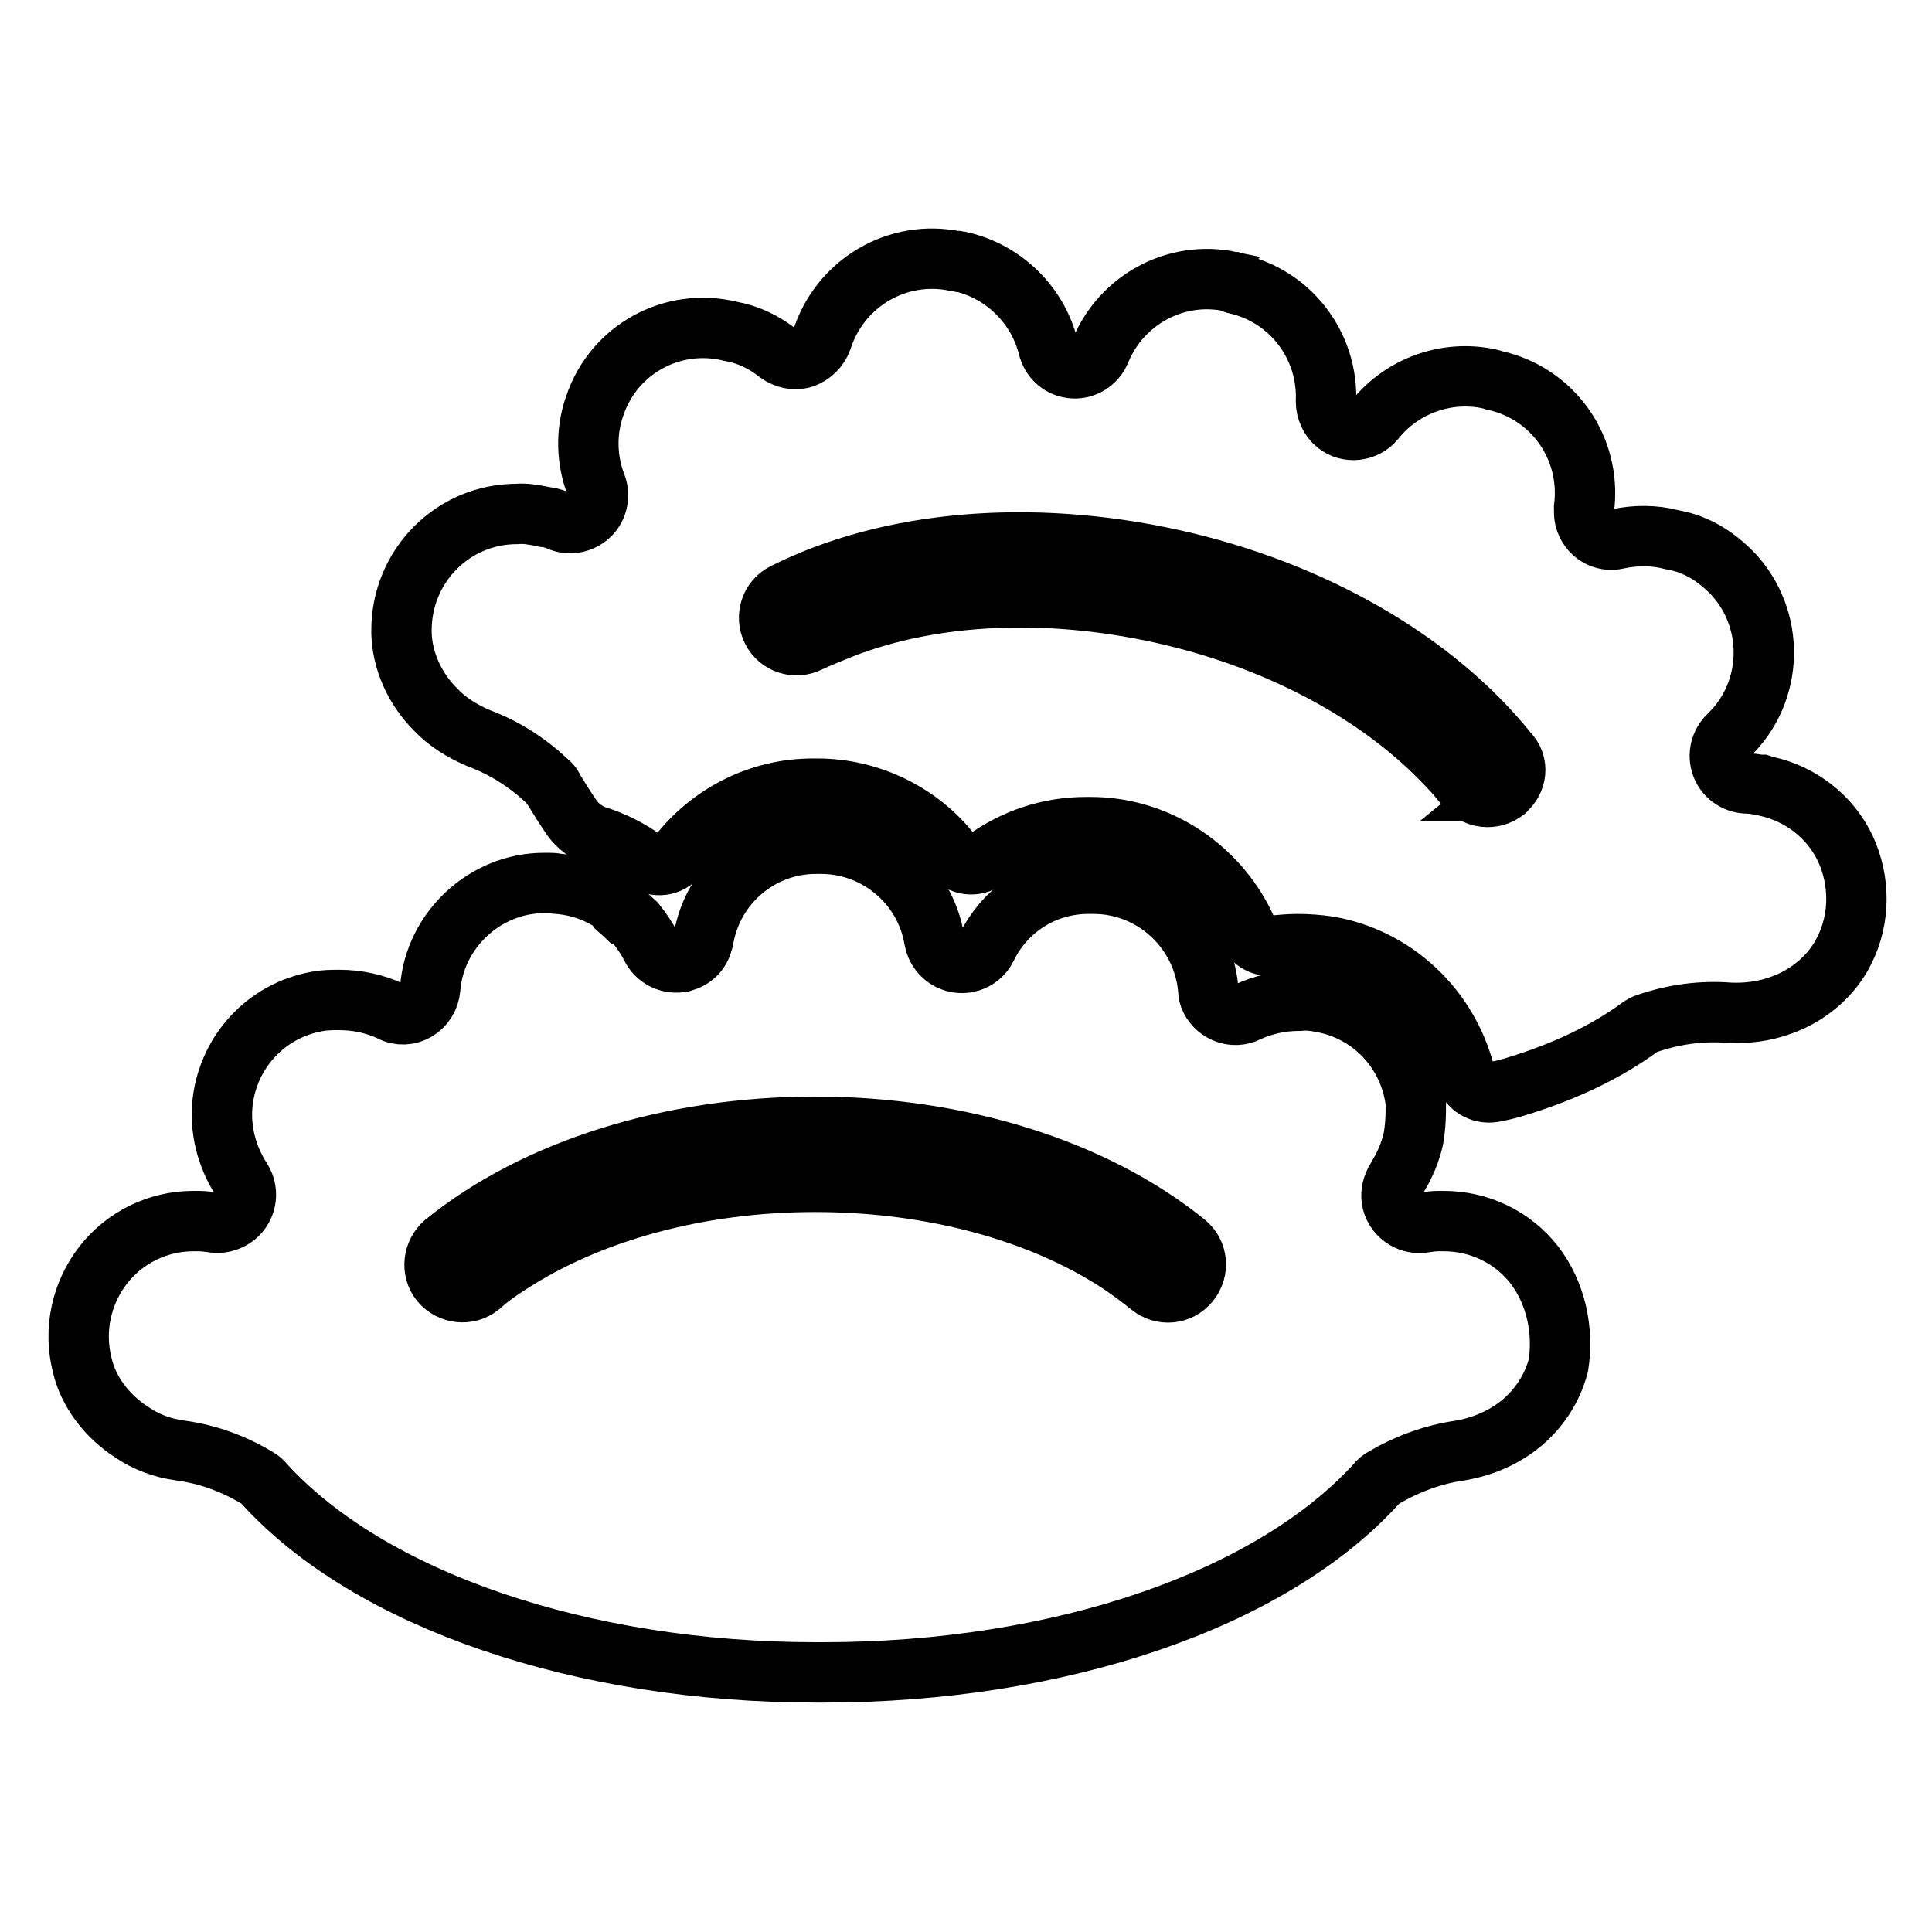
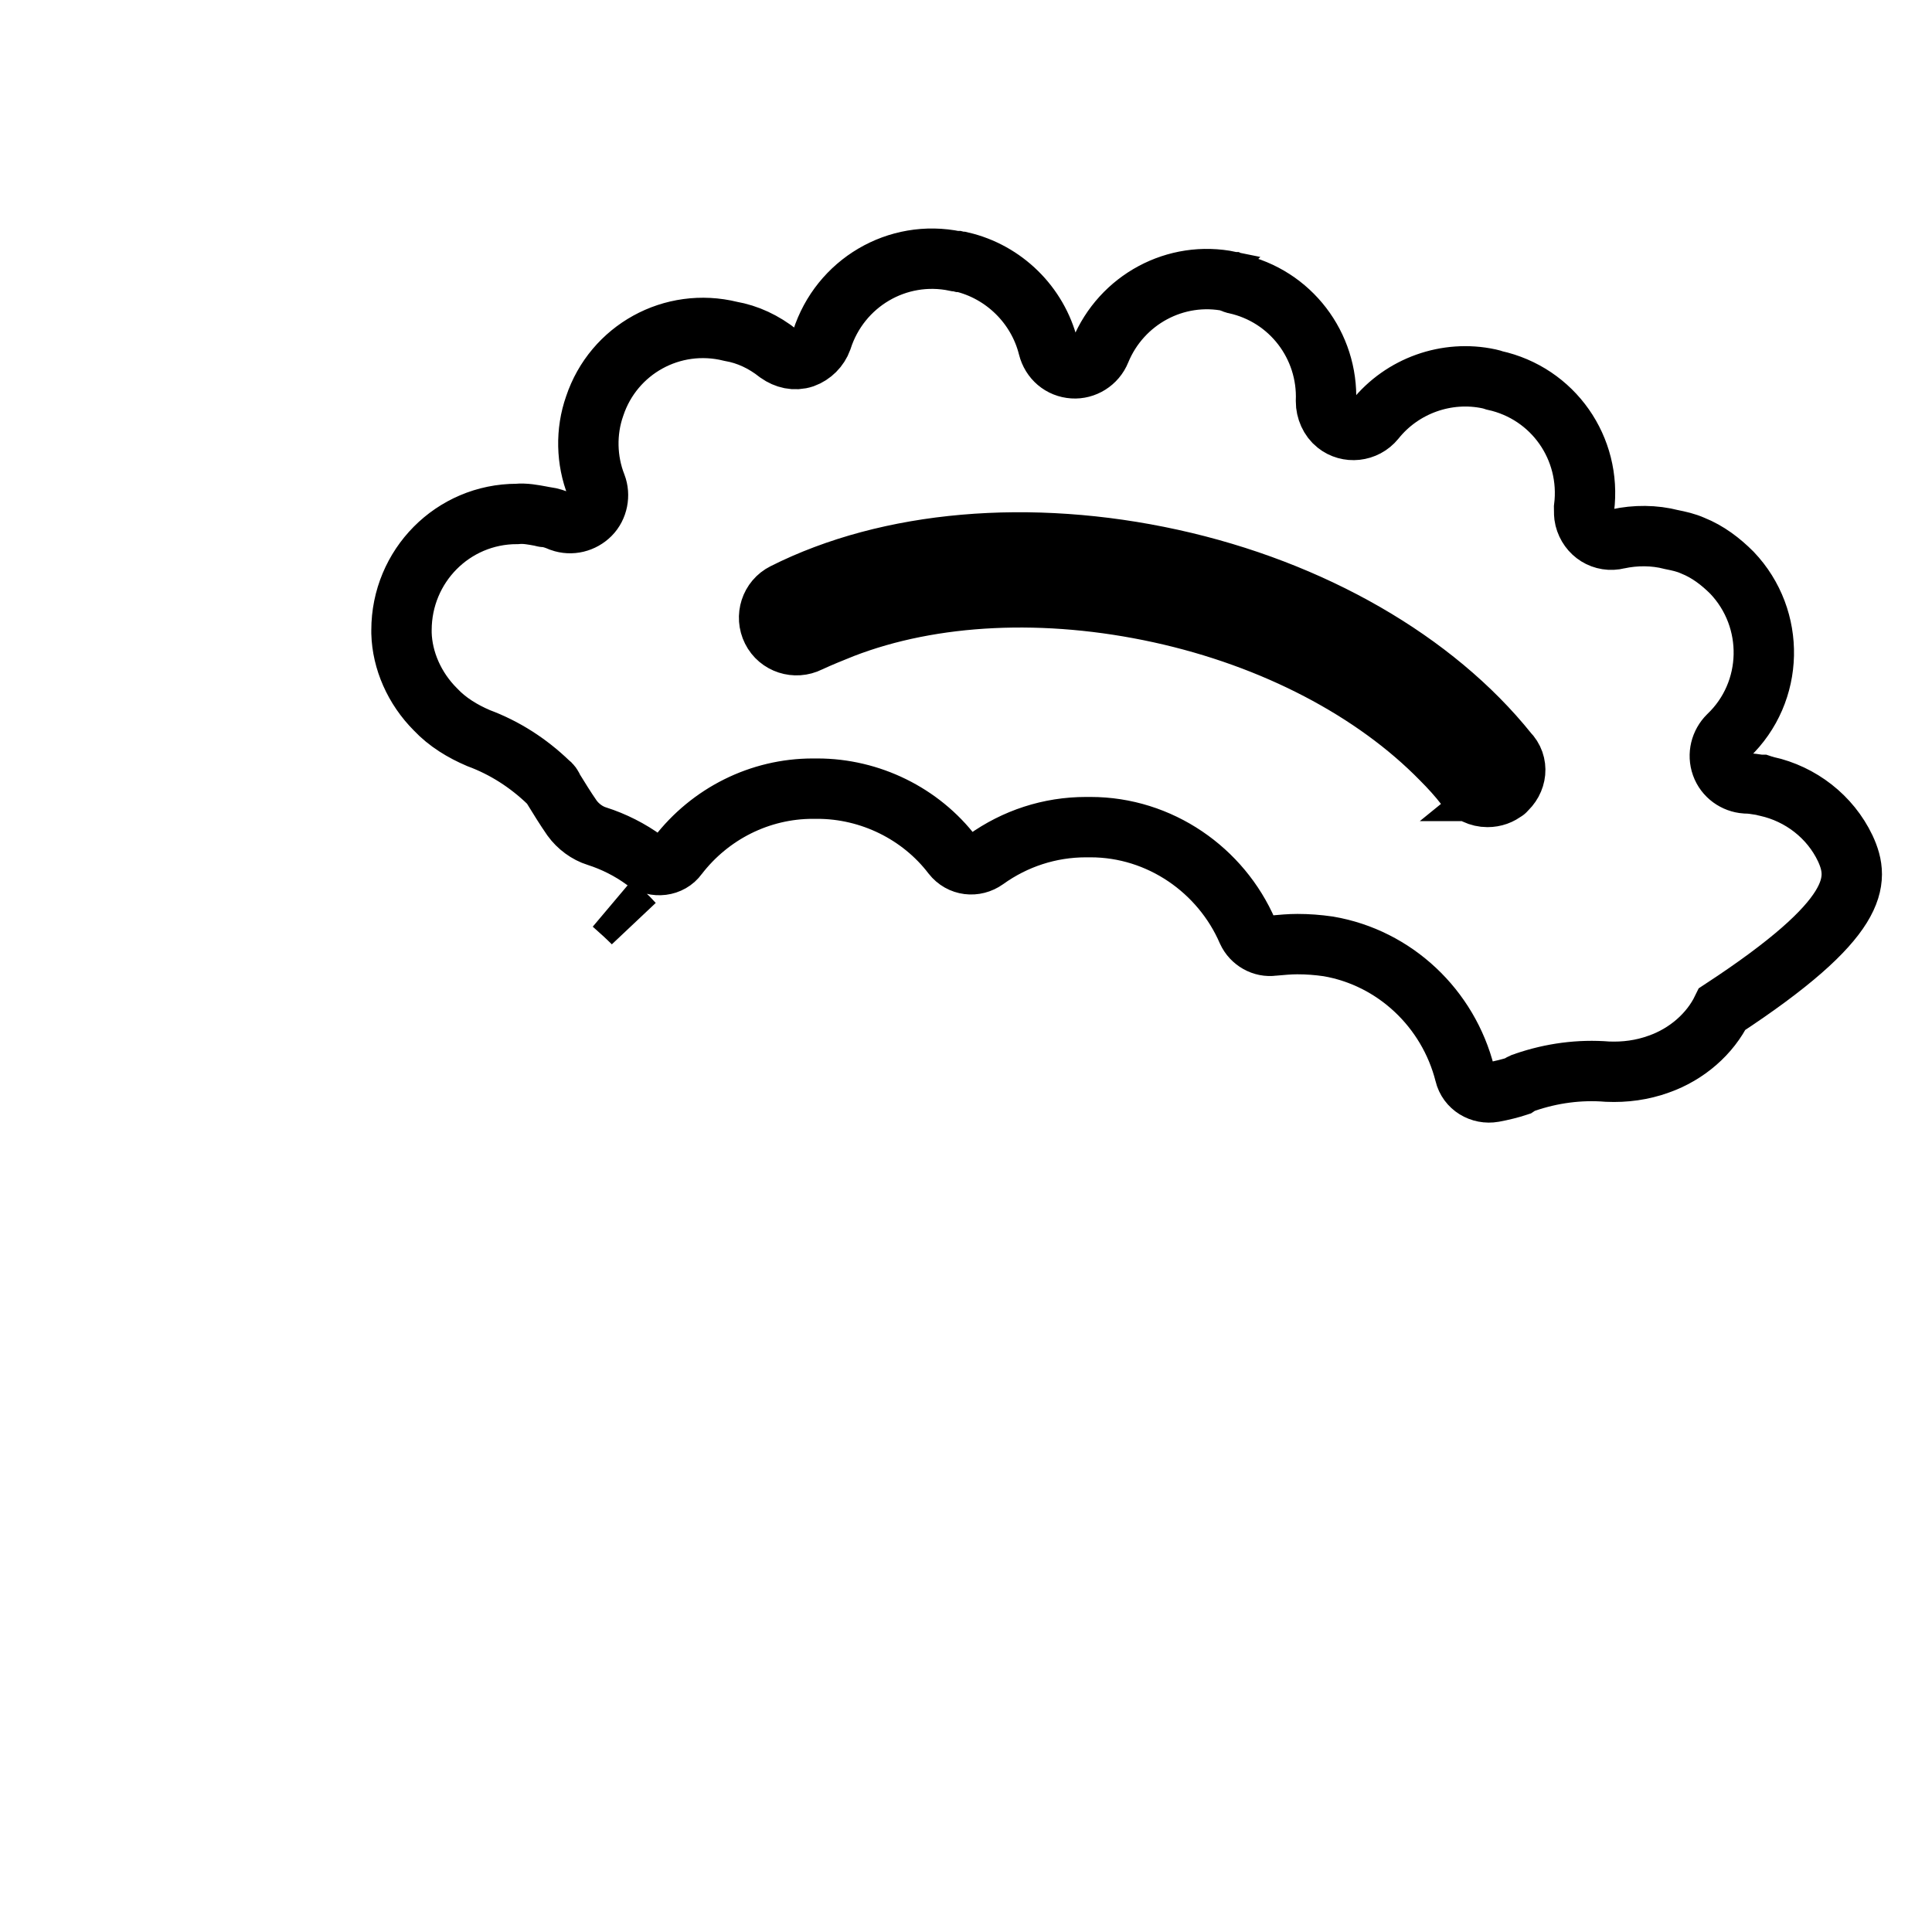
<svg xmlns="http://www.w3.org/2000/svg" version="1.1" x="0px" y="0px" viewBox="0 0 256 256" enable-background="new 0 0 256 256" xml:space="preserve">
  <g>
-     <path stroke-width="8" fill-opacity="0" stroke="#000000" d="M244.5,112.4c-2-4.2-5.9-7.2-10.4-8.2c-0.1,0-0.3-0.1-0.4-0.1l-0.3-0.1l-0.2,0c-0.6-0.1-1.3-0.2-1.9-0.2 c-1.4-0.1-2.7-1-3.2-2.4c-0.5-1.4-0.1-2.9,0.9-3.9c6.1-5.8,6.3-15.5,0.5-21.6c-1.5-1.5-3.2-2.8-5.2-3.6c-0.9-0.4-1.8-0.6-2.8-0.8 c-2.3-0.6-4.8-0.6-7.1-0.1c-2,0.5-3.9-0.7-4.4-2.7c-0.1-0.4-0.1-0.9-0.1-1.4c1-7.9-4.1-15.2-11.9-16.9l-0.3-0.1l-0.4-0.1 c-5.6-1.2-11.5,0.9-15.1,5.4c-1.3,1.6-3.6,1.8-5.1,0.6c-0.9-0.7-1.4-1.9-1.4-3c0.3-7.4-4.7-14-12-15.6c0,0-0.1,0-0.3-0.1l-0.2-0.1 c-0.1,0-0.2,0-0.2-0.1c-7.2-1.5-14.4,2.4-17.2,9.2c-0.6,1.5-2.1,2.4-3.6,2.3c-1.6-0.1-2.9-1.2-3.3-2.8c-1.4-5.6-5.9-10-11.5-11.3 l-0.2,0l-0.4-0.1l-0.2,0c-7.7-1.6-15.3,2.9-17.7,10.4c-0.4,1.1-1.3,2-2.4,2.4c-1.2,0.4-2.4,0.1-3.4-0.6c-1.9-1.5-4-2.5-6.3-2.9 c-7.7-1.9-15.5,2.4-18,9.9c-1.2,3.4-1.1,7.2,0.2,10.5c0.5,1.3,0.2,2.9-0.8,3.9c-1,1-2.5,1.4-3.9,0.9c-0.7-0.3-1.3-0.5-2-0.6 c-0.1,0-0.2,0-0.2,0c-0.1,0-0.3-0.1-0.4-0.1c-1.1-0.2-2.1-0.4-3.2-0.3c-8.5,0-15.3,6.9-15.3,15.4c0,0.1,0,0.3,0,0.4 c0.1,3.6,1.7,7.3,4.5,10.1c1.6,1.7,3.6,2.9,5.7,3.8c3.5,1.3,6.6,3.3,9.3,5.9c0.3,0.2,0.5,0.5,0.6,0.8c0.8,1.3,1.6,2.6,2.5,3.9 c0.8,1.1,2,2,3.3,2.4c2.2,0.7,4.4,1.8,6.3,3.2c1.4,1,3.4,0.8,4.4-0.6c4.3-5.6,10.9-8.9,17.9-8.9c0.1,0,0.2,0,0.3,0 c0.1,0,0.2,0,0.3,0c7,0,13.7,3.3,17.9,8.8c1.1,1.4,3,1.6,4.4,0.6c3.9-2.8,8.5-4.3,13.3-4.3c0,0,0.2,0,0.3,0c0.1,0,0.2,0,0.3,0 c9.2,0,17.3,5.7,20.8,13.8c0.6,1.3,2,2.1,3.4,1.9c1.1-0.1,2.2-0.2,3.2-0.2c1.4,0,2.7,0.1,4.1,0.3c8.8,1.5,15.9,8.2,18.1,16.9 c0.4,1.7,2.1,2.7,3.8,2.4c1.1-0.2,2.3-0.5,3.2-0.8c6.2-1.9,11.7-4.5,16.2-7.8c0.3-0.2,0.6-0.4,1-0.5c3.5-1.2,7.2-1.7,10.9-1.4 c2.3,0.1,4.6-0.2,6.8-1c3.7-1.3,6.8-4,8.4-7.3C246.5,121.7,246.5,116.7,244.5,112.4L244.5,112.4z M199.4,104.8 c-0.6,0.5-1.4,0.8-2.3,0.8c-1.1,0-2.2-0.5-2.9-1.4c-1-1.3-2.1-2.5-3.2-3.6c-8.9-9.1-22.2-16.1-37.3-19.4c-15.1-3.3-30.1-2.6-42,2 c-1.5,0.6-3,1.2-4.5,1.9c-1.8,0.9-4,0.2-4.9-1.6c-0.9-1.8-0.2-4,1.6-4.9c0,0,0,0,0,0c13.9-7,32.6-8.6,51.3-4.5 c18.7,4.1,34.9,13.5,44.6,25.6C201.3,101.2,201,103.5,199.4,104.8C199.5,104.8,199.4,104.8,199.4,104.8z M81.2,119.8 c0.9,0.8,1.8,1.6,2.7,2.5C83.1,121.4,82.2,120.6,81.2,119.8z" />
-     <path stroke-width="8" fill-opacity="0" stroke="#000000" d="M203.3,167.6c-2.9-3.7-7.3-5.8-12-5.8c-0.1,0-0.2,0-0.3,0c-0.1,0-0.3,0-0.4,0c-0.7,0-1.3,0.1-2,0.2 c-2,0.3-3.9-1.1-4.2-3.1c-0.1-0.9,0.1-1.8,0.6-2.6c0.3-0.5,0.6-1.1,0.9-1.6c0.6-1.2,1.1-2.5,1.4-3.9c0.2-1.2,0.3-2.5,0.3-3.7 c0-0.3,0-0.7,0-1c-0.8-6.7-5.8-12.1-12.5-13.3c-1-0.2-1.9-0.3-2.9-0.2c-2.4,0-4.8,0.5-6.9,1.5c-1.8,0.9-4,0.1-4.9-1.7 c-0.2-0.4-0.3-0.8-0.3-1.3c-0.7-7.9-7.3-14-15.2-14l-0.2,0c-0.1,0-0.4,0-0.5,0c-5.8,0-11,3.3-13.5,8.5c-0.9,1.8-3.1,2.5-4.9,1.6 c-1-0.5-1.8-1.5-2-2.7c-1.2-7.3-7.6-12.7-15-12.7l-0.2,0c-0.1,0-0.4,0-0.5,0c-7.4,0-13.7,5.4-14.9,12.7c0,0.1-0.1,0.2-0.1,0.3 c-0.3,1.3-1.3,2.3-2.6,2.6c-0.1,0.1-0.3,0.1-0.4,0.1c-1.6,0.2-3.1-0.6-3.8-2c-0.6-1.2-1.3-2.2-2.1-3.2c-0.9-0.8-1.8-1.6-2.7-2.5 c-2.3-1.6-4.9-2.5-7.7-2.7c-0.4-0.1-0.8-0.1-1.1-0.1l-0.1,0c-0.2,0-0.3,0-0.5,0c-7.8,0-14.5,6.2-15.1,14c-0.1,1.2-0.8,2.3-1.8,2.9 c-1,0.6-2.3,0.7-3.4,0.1c-2.1-1-4.5-1.5-6.8-1.5c-1,0-2,0-3,0.2c-6.7,1.2-11.7,6.6-12.5,13.3c-0.4,3.6,0.5,7.2,2.5,10.3 c1.1,1.7,0.6,4-1.1,5.1c-0.8,0.5-1.7,0.7-2.5,0.6c-0.7-0.1-1.4-0.2-2.1-0.2c-0.2,0-0.4,0-0.7,0c-4.7,0-9.1,2.2-11.9,5.8 c-2.9,3.7-4,8.6-2.8,13.3c0.8,3.5,3.3,6.8,6.6,8.9c1.9,1.3,4.1,2.1,6.4,2.4c3.7,0.5,7.2,1.8,10.3,3.7c0.3,0.2,0.6,0.4,0.8,0.7 c14,15.4,42.1,25,73.1,25h1c31.3,0,59.3-9.6,73.3-25c0.2-0.3,0.5-0.5,0.8-0.7c3.2-1.9,6.7-3.2,10.3-3.7c2.3-0.4,4.5-1.2,6.4-2.4 c3.4-2.1,5.7-5.4,6.6-8.9C207.2,176.3,206.2,171.4,203.3,167.6L203.3,167.6z M157.6,169.9c-1.3,1.6-3.6,1.8-5.2,0.5 c-1.2-1-2.6-2-3.9-2.9h0c-10.6-7-25.1-10.9-40.5-10.9c-15.5,0-29.9,4-40.5,10.9h0c-1.4,0.9-2.7,1.8-3.9,2.9c-1.6,1.3-3.9,1-5.2-0.5 c-1.3-1.6-1-3.9,0.5-5.2c12.1-9.8,30-15.4,49.1-15.4c19.1,0,37,5.6,49.1,15.4C158.7,166,158.9,168.3,157.6,169.9L157.6,169.9z" />
+     <path stroke-width="8" fill-opacity="0" stroke="#000000" d="M244.5,112.4c-2-4.2-5.9-7.2-10.4-8.2c-0.1,0-0.3-0.1-0.4-0.1l-0.3-0.1l-0.2,0c-0.6-0.1-1.3-0.2-1.9-0.2 c-1.4-0.1-2.7-1-3.2-2.4c-0.5-1.4-0.1-2.9,0.9-3.9c6.1-5.8,6.3-15.5,0.5-21.6c-1.5-1.5-3.2-2.8-5.2-3.6c-0.9-0.4-1.8-0.6-2.8-0.8 c-2.3-0.6-4.8-0.6-7.1-0.1c-2,0.5-3.9-0.7-4.4-2.7c-0.1-0.4-0.1-0.9-0.1-1.4c1-7.9-4.1-15.2-11.9-16.9l-0.3-0.1l-0.4-0.1 c-5.6-1.2-11.5,0.9-15.1,5.4c-1.3,1.6-3.6,1.8-5.1,0.6c-0.9-0.7-1.4-1.9-1.4-3c0.3-7.4-4.7-14-12-15.6c0,0-0.1,0-0.3-0.1l-0.2-0.1 c-0.1,0-0.2,0-0.2-0.1c-7.2-1.5-14.4,2.4-17.2,9.2c-0.6,1.5-2.1,2.4-3.6,2.3c-1.6-0.1-2.9-1.2-3.3-2.8c-1.4-5.6-5.9-10-11.5-11.3 l-0.2,0l-0.4-0.1l-0.2,0c-7.7-1.6-15.3,2.9-17.7,10.4c-0.4,1.1-1.3,2-2.4,2.4c-1.2,0.4-2.4,0.1-3.4-0.6c-1.9-1.5-4-2.5-6.3-2.9 c-7.7-1.9-15.5,2.4-18,9.9c-1.2,3.4-1.1,7.2,0.2,10.5c0.5,1.3,0.2,2.9-0.8,3.9c-1,1-2.5,1.4-3.9,0.9c-0.7-0.3-1.3-0.5-2-0.6 c-0.1,0-0.2,0-0.2,0c-0.1,0-0.3-0.1-0.4-0.1c-1.1-0.2-2.1-0.4-3.2-0.3c-8.5,0-15.3,6.9-15.3,15.4c0,0.1,0,0.3,0,0.4 c0.1,3.6,1.7,7.3,4.5,10.1c1.6,1.7,3.6,2.9,5.7,3.8c3.5,1.3,6.6,3.3,9.3,5.9c0.3,0.2,0.5,0.5,0.6,0.8c0.8,1.3,1.6,2.6,2.5,3.9 c0.8,1.1,2,2,3.3,2.4c2.2,0.7,4.4,1.8,6.3,3.2c1.4,1,3.4,0.8,4.4-0.6c4.3-5.6,10.9-8.9,17.9-8.9c0.1,0,0.2,0,0.3,0 c0.1,0,0.2,0,0.3,0c7,0,13.7,3.3,17.9,8.8c1.1,1.4,3,1.6,4.4,0.6c3.9-2.8,8.5-4.3,13.3-4.3c0,0,0.2,0,0.3,0c0.1,0,0.2,0,0.3,0 c9.2,0,17.3,5.7,20.8,13.8c0.6,1.3,2,2.1,3.4,1.9c1.1-0.1,2.2-0.2,3.2-0.2c1.4,0,2.7,0.1,4.1,0.3c8.8,1.5,15.9,8.2,18.1,16.9 c0.4,1.7,2.1,2.7,3.8,2.4c1.1-0.2,2.3-0.5,3.2-0.8c0.3-0.2,0.6-0.4,1-0.5c3.5-1.2,7.2-1.7,10.9-1.4 c2.3,0.1,4.6-0.2,6.8-1c3.7-1.3,6.8-4,8.4-7.3C246.5,121.7,246.5,116.7,244.5,112.4L244.5,112.4z M199.4,104.8 c-0.6,0.5-1.4,0.8-2.3,0.8c-1.1,0-2.2-0.5-2.9-1.4c-1-1.3-2.1-2.5-3.2-3.6c-8.9-9.1-22.2-16.1-37.3-19.4c-15.1-3.3-30.1-2.6-42,2 c-1.5,0.6-3,1.2-4.5,1.9c-1.8,0.9-4,0.2-4.9-1.6c-0.9-1.8-0.2-4,1.6-4.9c0,0,0,0,0,0c13.9-7,32.6-8.6,51.3-4.5 c18.7,4.1,34.9,13.5,44.6,25.6C201.3,101.2,201,103.5,199.4,104.8C199.5,104.8,199.4,104.8,199.4,104.8z M81.2,119.8 c0.9,0.8,1.8,1.6,2.7,2.5C83.1,121.4,82.2,120.6,81.2,119.8z" />
  </g>
</svg>